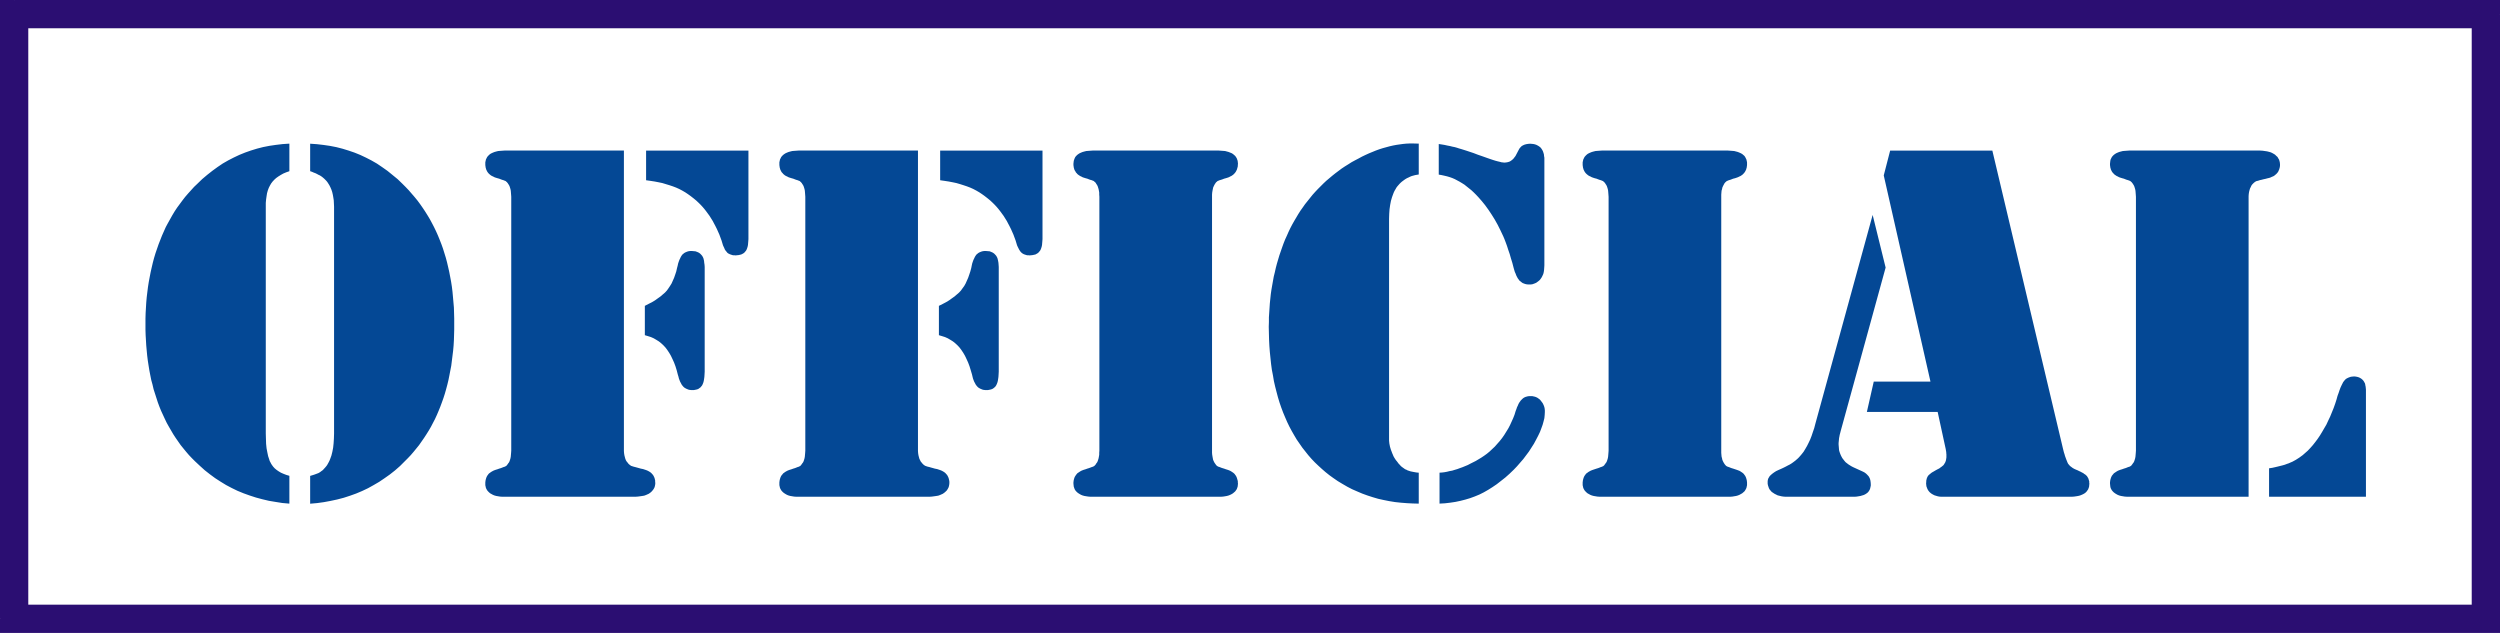
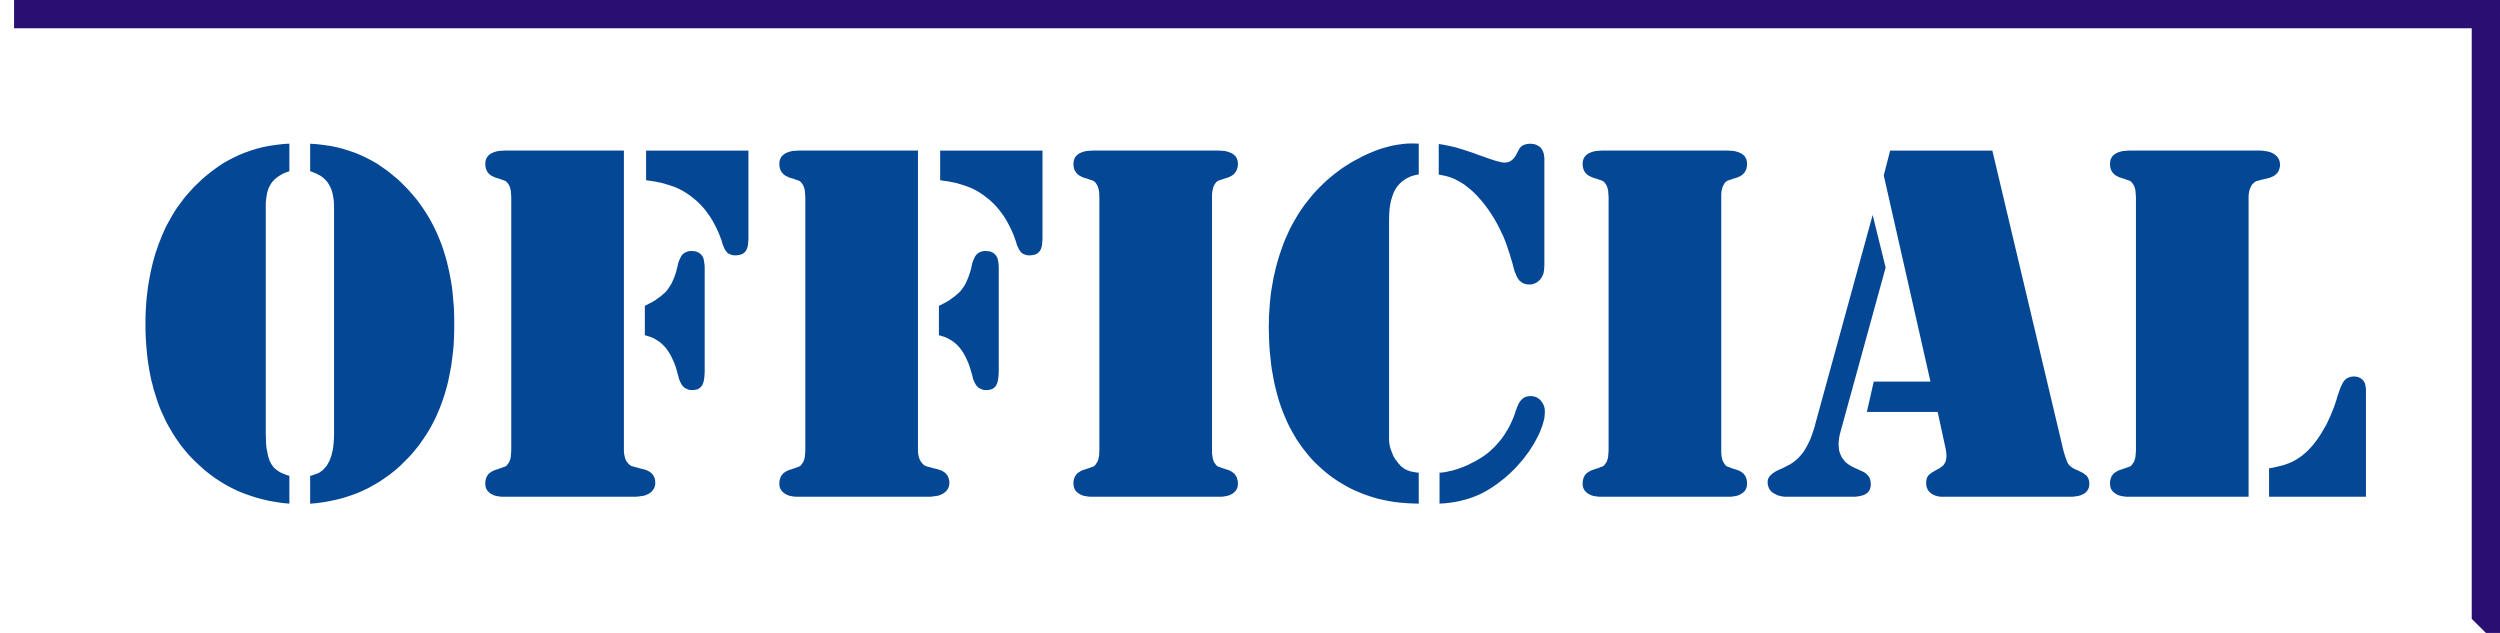
<svg xmlns="http://www.w3.org/2000/svg" width="3.543in" height="86.112" fill-rule="evenodd" stroke-linecap="round" preserveAspectRatio="none" viewBox="0 0 16000 4052">
  <style>.pen1{stroke:none}.brush2{fill:#2b0e72}</style>
  <path d="m1852 1096-20 7-19 8-16 9-16 10-14 10-12 11-11 12-9 12-8 14-7 14-6 16-5 18-3 19-3 21-2 22v1476l1 34 1 32 3 29 5 26 5 24 7 21 3 10 5 9 4 8 5 8 8 11 10 11 12 10 13 9 15 9 16 7 18 7 20 6v178l-45-4-44-7-42-7-42-10-41-11-40-13-39-14-39-16-37-18-36-19-36-22-34-22-34-25-33-26-31-28-31-29-20-20-19-20-18-21-18-22-17-21-16-23-16-23-15-23-14-24-14-24-14-25-12-25-12-26-12-26-11-27-10-27-9-28-9-28-9-28-7-30-8-29-6-30-6-31-5-31-5-32-4-32-3-32-3-33-2-34-2-34-1-34v-70l1-35 2-34 2-34 3-34 4-33 4-32 5-32 6-32 6-31 7-31 7-30 8-30 9-30 10-29 10-29 11-28 11-28 12-27 12-27 14-26 14-25 14-25 15-25 16-24 17-23 17-23 17-22 19-22 19-21 19-21 21-20 31-30 32-27 33-26 33-24 34-23 35-20 35-18 36-17 37-15 37-13 39-12 39-10 41-8 41-6 42-5 44-3v176zm133 0V920l43 3 43 5 41 6 41 8 39 10 39 12 38 13 37 15 36 17 35 18 35 20 34 23 34 24 32 26 33 27 31 30 20 20 20 21 19 22 19 22 18 22 17 23 16 23 16 24 15 24 15 25 14 26 13 25 13 27 12 27 11 27 11 28 10 28 9 29 9 29 8 30 7 30 7 31 6 31 6 32 5 32 4 33 3 33 3 34 3 34 1 35 1 35v71l-1 34-1 34-2 34-3 33-4 32-4 32-4 32-6 31-6 31-6 30-7 29-8 30-8 28-9 28-10 28-10 27-11 27-11 26-12 26-13 25-13 25-14 24-15 24-15 23-16 23-16 23-17 21-18 22-18 21-19 20-20 20-30 30-32 28-33 26-34 24-34 23-36 21-36 20-38 18-38 16-39 14-40 13-42 11-42 9-43 8-43 6-45 4v-178l10-3 10-3 9-3 8-3 8-3 8-3 7-4 6-4 5-4 6-4 6-5 5-6 5-5 6-7 5-6 5-7 5-9 5-9 5-10 4-10 8-22 6-24 5-26 3-28 2-31 1-32V1323l-1-21-1-20-3-19-3-17-4-17-5-15-6-14-7-14-5-8-5-8-5-7-6-7-6-6-6-6-7-6-6-5-7-5-8-5-9-4-9-5-10-5-11-4-11-5-12-4zm2008-132v1923l1 14 2 13 3 12 3 11 4 10 5 8 6 7 3 4 3 4 4 3 3 3 3 2 3 2 2 2 3 1 4 1 5 2 7 2 8 2 11 3 11 3 14 4 15 3 9 3 9 3 8 3 8 4 7 4 6 4 6 5 5 6 5 5 4 7 3 6 3 7 2 8 2 8v8l1 9-1 10-2 10-3 9-5 9-6 8-7 8-8 7-10 7-9 4-9 4-11 4-12 2-14 2-15 2-16 1h-852l-14-1-12-2-12-2-11-3-10-4-9-5-9-5-7-6-6-6-6-7-4-7-4-8-2-9-2-9v-18l1-8 1-7 2-7 2-7 3-7 3-6 4-5 4-6 5-5 6-4 5-4 7-4 7-4 7-3 8-3 13-4 11-4 10-3 8-3 7-3 6-2 4-1 3-2 3-1 2-1 2-2 3-2 2-3 2-3 3-3 2-4 5-6 4-8 3-9 3-10 2-11 1-12 1-12 1-14V1260l-1-14-1-13-1-12-2-10-3-10-3-9-4-8-5-7-2-4-3-3-2-3-2-2-3-2-2-2-2-2-3-1-3-1-4-2-6-2-7-2-8-3-10-4-11-3-13-4-8-3-7-4-7-3-7-4-5-4-6-5-5-5-4-5-4-6-3-6-3-6-2-7-2-7-1-8-1-7v-18l2-9 2-9 4-8 4-8 6-7 6-6 7-6 9-5 9-4 10-4 11-3 12-3 12-1 14-1 14-1h765zm142 0h655v567l-1 13-1 12-1 12-2 10-3 10-3 8-4 8-5 6-5 6-6 5-7 4-8 4-8 2-9 2-10 1-10 1-8-1h-8l-7-2-6-2-6-2-6-3-6-3-5-4-4-5-4-5-5-6-4-7-3-8-4-8-4-9-3-10-6-20-7-19-7-19-8-18-8-18-9-18-9-17-9-17-10-16-10-16-11-15-11-15-11-14-11-13-12-13-12-12-17-16-17-14-18-14-18-13-18-12-19-11-19-10-20-9-21-8-21-7-23-7-23-7-24-5-26-5-26-4-28-4V964zm-8 1182v-188l23-12 22-11 20-12 18-13 17-12 15-13 14-12 12-13 10-14 10-15 10-16 8-18 8-18 7-20 7-21 5-22 4-15 3-14 4-12 4-11 5-10 4-9 5-8 5-7 6-5 6-5 7-4 7-3 8-3 8-2 9-1h10l12 1 11 1 11 4 9 4 9 6 7 7 7 8 5 9 3 7 2 8 2 9 1 11 2 13 1 14v671l-1 17-1 16-2 14-2 12-3 11-4 10-4 8-5 6-5 6-7 5-7 5-8 3-9 2-10 2h-20l-9-1-8-2-7-3-7-3-7-4-6-4-6-6-5-6-5-7-4-8-5-9-4-10-4-11-3-12-4-13-7-27-8-26-9-24-10-22-10-21-11-19-12-18-12-16-13-14-14-13-15-12-16-10-17-10-18-8-19-6-20-6zM5875 964v1923l1 14 2 13 3 12 3 11 5 10 4 8 6 7 3 4 4 4 3 3 3 3 3 2 3 2 3 2 3 1 3 1 5 2 7 2 9 2 10 3 11 3 14 4 15 3 9 3 9 3 8 3 8 4 7 4 6 4 6 5 5 6 5 5 4 7 3 6 3 7 2 8 2 8 1 8v9l-1 10-2 10-3 9-5 9-5 8-8 8-8 7-10 7-9 4-9 4-11 4-12 2-14 2-15 2-15 1h-853l-14-1-12-2-12-2-11-3-10-4-9-5-8-5-8-6-6-6-6-7-4-7-4-8-2-9-2-9v-18l1-8 1-7 2-7 2-7 3-7 3-6 4-5 5-6 4-5 6-4 5-4 7-4 7-4 7-3 8-3 13-4 11-4 10-3 8-3 7-3 6-2 4-1 3-2 3-1 2-1 2-2 3-2 2-3 2-3 3-3 2-4 5-6 4-8 3-9 3-10 2-11 1-12 1-12 1-14V1260l-1-14-1-13-1-12-2-10-3-10-3-9-4-8-5-7-2-4-3-3-2-3-2-2-3-2-2-2-2-2-3-1-3-1-4-2-6-2-7-2-8-3-10-4-11-3-13-4-8-3-7-4-7-3-7-4-5-4-6-5-4-5-5-5-4-6-3-6-3-6-2-7-2-7-1-8-1-7v-18l2-9 2-9 4-8 4-8 6-7 6-6 8-6 8-5 9-4 10-4 11-3 12-3 12-1 14-1 14-1h765zm142 0h655v567l-1 13-1 12-1 12-2 10-3 10-3 8-4 8-5 6-5 6-6 5-7 4-7 4-9 2-9 2-9 1-11 1-8-1h-8l-7-2-6-2-6-2-6-3-5-3-5-4-5-5-4-5-4-6-4-7-4-8-4-8-4-9-3-10-6-20-7-19-7-19-8-18-8-18-9-18-9-17-9-17-10-16-10-16-11-15-11-15-11-14-11-13-12-13-12-12-17-16-17-14-18-14-18-13-18-12-19-11-19-10-20-9-21-8-21-7-22-7-24-7-24-5-26-5-26-4-28-4V964zm-8 1182v-188l24-12 21-11 20-12 18-13 17-12 15-13 14-12 12-13 10-14 11-15 9-16 8-18 8-18 7-20 7-21 6-22 3-15 3-14 4-12 4-11 5-10 4-9 5-8 5-7 6-5 6-5 7-4 7-3 8-3 8-2 9-1h10l12 1 12 1 10 4 9 4 9 6 7 7 7 8 5 9 3 7 2 8 2 9 2 11 1 13 1 14v671l-1 17-1 16-2 14-2 12-3 11-4 10-4 8-4 6-6 6-6 5-8 5-8 3-9 2-10 2h-20l-9-1-8-2-7-3-7-3-7-4-6-4-6-6-5-6-5-7-4-8-5-9-4-10-4-11-3-12-3-13-8-27-8-26-9-24-10-22-10-21-11-19-12-18-12-16-13-14-14-13-15-12-16-10-17-10-18-8-19-6-20-6zm1750 1034h-781l-13-1-13-2-12-2-11-3-10-4-9-5-8-5-8-6-6-6-6-7-4-7-3-8-3-9-1-9-1-10v-8l1-8 1-7 2-7 2-7 3-7 4-6 3-5 5-6 4-5 6-4 6-4 6-4 7-4 7-3 8-3 13-4 11-4 10-3 8-3 8-3 5-2 5-1 3-2 2-1 2-1 2-2 3-2 2-3 3-3 2-3 2-4 5-6 4-8 3-9 3-10 2-11 2-12v-12l1-14V1260l-1-14v-13l-2-12-2-10-3-10-3-9-4-8-5-7-2-4-2-3-3-3-2-2-3-2-2-2-2-2-2-1-3-1-5-2-5-2-8-2-8-3-10-4-11-3-13-4-8-3-7-4-7-3-6-4-6-4-6-5-4-5-5-5-3-6-4-6-3-6-2-7-2-7-1-8-1-7v-9l1-9 1-9 3-9 3-8 4-8 6-7 6-6 8-6 8-5 9-4 10-4 11-3 12-3 13-1 13-1 14-1h809l14 1 13 1 13 1 11 3 11 3 10 4 10 4 8 5 7 6 7 6 5 7 5 8 3 8 3 9 1 9 1 9-1 9v7l-2 8-2 7-2 7-3 6-3 6-4 6-4 5-5 5-5 5-6 4-6 4-7 3-7 4-8 3-13 4-11 3-10 4-9 3-7 2-6 2-4 2-3 1-2 1-3 2-2 2-2 2-3 2-2 3-2 3-3 4-4 7-4 8-4 9-2 10-2 10-2 12-1 13v1653l1 12 2 12 2 11 2 10 4 9 4 8 4 6 3 4 2 3 2 3 3 3 2 2 2 2 3 1 2 1 3 2 4 1 6 2 7 3 9 3 10 3 11 4 13 4 8 3 7 3 7 4 6 4 6 4 5 4 5 5 4 6 4 5 3 6 3 7 2 7 2 7 2 7v8l1 8-1 10-1 9-3 9-3 8-5 7-5 7-7 6-7 6-8 5-10 5-10 4-11 3-11 2-13 2-13 1h-56zM9080 920v197l-23 4-22 6-10 4-10 5-9 4-9 5-9 6-8 6-8 6-8 7-7 7-7 8-7 8-6 8-5 9-6 10-5 10-4 10-8 22-7 24-5 26-4 28-2 29-1 32v1420l1 10 1 9 2 10 2 10 3 10 3 10 4 10 4 11 4 9 4 10 5 9 5 8 6 9 6 7 6 8 6 8 7 7 6 7 7 6 7 5 7 5 7 5 8 3 7 4 9 3 9 3 9 2 10 2 11 2 12 2 12 1v198l-39-1-38-2-38-3-37-4-37-6-35-7-36-8-34-10-34-11-33-12-33-14-32-14-31-16-31-18-30-18-29-20-25-18-25-20-23-20-23-21-22-21-21-22-21-24-19-24-19-24-18-26-18-26-16-27-16-28-15-28-14-29-13-30-13-31-12-32-11-32-10-33-9-34-9-35-8-35-6-36-7-36-5-37-4-38-4-39-3-39-2-40-1-41-1-42 1-30v-30l2-30 2-30 2-30 3-29 3-29 4-28 5-29 5-28 5-28 7-28 6-27 7-27 8-27 8-27 9-26 9-26 9-25 10-25 11-24 11-25 11-23 12-23 13-23 13-22 13-22 14-22 15-21 14-20 16-20 16-20 16-20 17-19 17-18 18-18 18-18 18-17 19-16 19-16 20-16 20-15 20-15 21-14 21-13 22-14 22-12 23-12 22-12 23-11 22-10 22-9 22-9 22-8 22-7 22-6 22-6 22-5 21-4 21-3 22-3 21-2 21-1h21l37 1zm128 198V922l20 3 18 3 18 4 16 3 16 4 15 3 14 4 12 4 14 4 16 5 19 6 21 7 24 8 26 10 29 10 31 11 20 7 18 6 16 5 15 4 13 3 11 3 10 1 7 1 12-1 11-2 10-3 9-5 8-6 8-7 7-9 7-9 21-40 5-9 7-8 7-7 9-5 9-4 11-3 12-2 13-1 11 1 10 1 9 2 9 3 8 4 7 4 7 5 7 6 5 7 5 8 4 8 3 9 3 10 1 11 2 11v688l-1 16-1 14-2 14-3 12-5 11-5 10-6 9-6 8-8 7-8 6-7 5-9 4-8 3-9 3-9 1h-18l-9-1-9-2-8-3-8-3-7-5-6-5-7-5-5-7-6-8-5-9-5-10-4-11-5-11-4-13-4-14-8-31-9-29-8-28-9-26-8-25-8-22-8-21-8-19-18-38-18-36-19-34-20-32-20-30-21-29-21-26-22-25-15-16-15-15-15-14-15-12-15-12-15-12-16-10-15-9-15-8-15-8-16-7-17-6-17-5-17-4-18-4-18-3zm5 2106v-198l16-1 16-2 16-3 16-4 17-3 16-5 17-5 16-6 17-6 17-7 17-7 17-9 34-17 35-21 18-12 18-13 17-14 17-16 17-16 15-17 16-18 15-19 14-20 13-21 13-21 11-21 10-22 10-22 9-23 7-23 5-13 4-12 5-10 4-10 5-9 5-7 5-7 6-6 5-5 6-5 7-4 7-3 7-2 8-2 9-1h18l9 2 9 2 8 3 8 4 7 5 8 6 6 7 6 8 6 8 4 8 4 9 3 9 2 10 1 11v10l-1 19-2 20-5 20-6 22-8 22-9 24-12 25-13 25-14 26-16 25-16 25-18 24-18 24-20 23-20 23-21 22-27 26-27 24-28 22-27 21-28 19-27 17-28 16-28 14-29 12-30 11-30 9-31 8-33 7-33 5-34 4-35 2zm1804-44h-780l-14-1-12-2-12-2-11-3-10-4-9-5-9-5-7-6-6-6-6-7-4-7-4-8-2-9-2-9v-18l1-8 1-7 2-7 2-7 3-7 3-6 4-5 4-6 5-5 6-4 5-4 7-4 7-4 7-3 8-3 12-4 12-4 10-3 8-3 7-3 6-2 4-1 3-2 3-1 2-1 2-2 3-2 2-3 2-3 3-3 2-4 5-6 4-8 3-9 3-10 2-11 1-12 1-12 1-14V1260l-1-14-1-13-1-12-2-10-3-10-3-9-4-8-5-7-2-4-3-3-2-3-2-2-3-2-2-2-2-2-3-1-3-1-4-2-6-2-7-2-8-3-10-4-12-3-12-4-8-3-7-4-7-3-7-4-5-4-6-5-5-5-4-5-4-6-3-6-3-6-2-7-2-7-1-8-1-7v-18l2-9 2-9 4-8 4-8 6-7 6-6 7-6 9-5 9-4 10-4 11-3 12-3 12-1 14-1 14-1h808l15 1 13 1 12 1 12 3 11 3 10 4 9 4 9 5 7 6 7 6 5 7 4 8 4 8 2 9 2 9v18l-1 7-1 8-2 7-2 7-3 6-3 6-4 6-4 5-5 5-5 5-6 4-6 4-7 3-8 4-8 3-12 4-12 3-10 4-8 3-7 2-6 2-4 2-3 1-2 1-3 2-2 2-2 2-3 2-2 3-3 3-2 4-4 7-4 8-4 9-2 10-3 10-1 12-1 13v1653l1 12 1 12 3 11 2 10 4 9 4 8 4 6 2 4 3 3 2 3 3 3 2 2 2 2 3 1 2 1 3 2 4 1 6 2 7 3 8 3 10 3 12 4 12 4 8 3 8 3 7 4 6 4 6 4 5 4 5 5 4 6 4 5 3 6 3 7 2 7 2 7 1 7 1 8v18l-2 9-2 9-4 8-4 7-5 7-7 6-7 6-9 5-9 5-10 4-11 3-12 2-12 2-13 1h-57zm1080-2216h654l452 1908 3 12 3 12 4 12 3 11 4 11 4 11 4 10 4 10 4 8 6 7 6 7 8 6 8 6 10 6 11 5 12 5 10 5 9 4 9 5 8 4 6 5 7 4 5 5 5 4 3 5 3 5 3 5 2 6 2 7 2 6v8l1 7-1 10-1 10-3 9-3 8-5 7-5 7-7 7-7 5-9 5-9 4-10 4-12 3-12 2-14 2-14 1h-837l-12-1-10-2-10-3-10-3-8-4-9-5-7-5-7-6-6-7-5-7-4-8-3-8-3-8-1-9-1-10 1-8v-7l1-7 2-6 1-6 3-5 2-5 3-4 4-5 5-4 6-5 6-5 8-5 9-5 10-6 11-6 8-4 7-4 6-5 6-4 6-5 5-4 4-5 3-5 3-5 3-5 2-6 2-6 1-6 1-6 1-7v-21l-1-6v-6l-1-6-1-6-1-6-1-5-51-235h-453l44-194h363l-299-1320 41-159zm-112 412 83 337-288 1048-3 12-3 11-2 11-2 10-1 11-1 10-1 10v10l1 12 1 12 1 12 3 11 4 11 4 10 5 10 5 9 7 9 7 9 7 8 9 7 9 7 11 7 10 6 12 6 57 26 12 6 11 8 9 9 8 9 6 11 4 12 2 13 1 13v10l-2 9-2 9-3 8-4 7-5 7-6 6-7 5-8 5-9 4-10 3-10 3-12 2-12 2-13 1h-442l-14-1-13-2-12-3-12-3-10-5-10-5-9-6-9-6-7-8-6-7-5-9-3-9-3-9-2-10v-17l1-6 1-5 2-6 3-5 3-5 3-5 5-5 10-9 12-9 14-9 17-8 16-7 15-7 14-7 13-7 12-6 10-6 10-7 8-6 8-6 8-7 8-7 7-7 8-9 7-8 8-10 7-9 11-18 11-19 10-20 10-21 9-23 8-24 9-26 7-27 367-1338zm2406 1804h-779l-14-1-12-2-12-2-11-3-10-4-9-5-8-5-8-6-6-6-6-7-4-7-4-8-2-9-1-9-1-10v-8l1-8 1-7 2-7 2-7 3-7 3-6 4-5 5-6 4-5 6-4 6-4 6-4 7-4 7-3 8-3 13-4 11-4 10-3 8-3 7-3 6-2 5-1 2-2 3-1 2-1 2-2 3-2 2-3 2-3 3-3 2-4 5-6 4-8 3-9 3-10 2-11 1-12 1-12 1-14V1260l-1-14-1-13-1-12-2-10-3-10-3-9-4-8-5-7-2-4-3-3-2-3-2-2-3-2-2-2-2-2-3-1-2-1-5-2-6-2-7-2-8-3-10-4-11-3-13-4-8-3-7-4-7-3-6-4-6-4-6-5-4-5-5-5-4-6-3-6-3-6-2-7-2-7-1-8-1-7v-9l1-9 1-9 2-9 4-8 4-8 6-7 6-6 8-6 8-5 9-4 10-4 11-3 12-3 12-1 14-1 14-1h839l16 1 14 2 14 2 12 3 11 3 9 4 9 5 10 6 8 8 8 7 5 9 5 8 3 10 2 9 1 11v8l-1 9-2 8-2 7-3 7-3 7-4 6-5 6-5 5-6 5-6 5-7 4-8 3-8 4-9 3-9 2-15 4-14 3-11 3-10 2-9 3-7 2-5 1-3 1-3 2-3 1-3 2-3 3-3 2-3 3-4 4-3 3-6 8-4 9-5 10-3 10-3 12-2 13-1 14v1924zm131 0v-182l20-3 18-4 17-4 16-4 16-4 14-4 13-5 12-4 11-5 12-5 11-6 11-6 11-7 11-7 11-8 11-8 16-14 17-15 16-17 16-18 15-19 15-20 15-22 14-23 14-24 14-24 12-26 12-25 11-27 11-27 10-28 9-28 6-22 7-19 6-18 6-16 6-13 6-12 5-10 6-8 6-7 6-6 7-4 8-4 8-3 9-3 10-1 10-1 11 1 10 2 10 3 8 4 8 5 7 6 7 8 5 9 3 5 2 6 1 7 2 9 1 9 1 11v685h-620z" class="pen1" style="fill:#044895" />
  <path fill-rule="nonzero" d="m16000 90-90-90H90v181h15820l90-91V0h-90z" class="pen1 brush2" />
  <path fill-rule="nonzero" d="m15910 4052 90-90V90h-181v3872l91 90h90v-90z" class="pen1 brush2" />
-   <path fill-rule="nonzero" d="m0 3962 90 90h15820v-181H90l-90 91v90h90z" class="pen1 brush2" />
-   <path fill-rule="nonzero" d="M90 0 0 90v3872h181V90L90 0H0v90z" class="pen1 brush2" />
</svg>